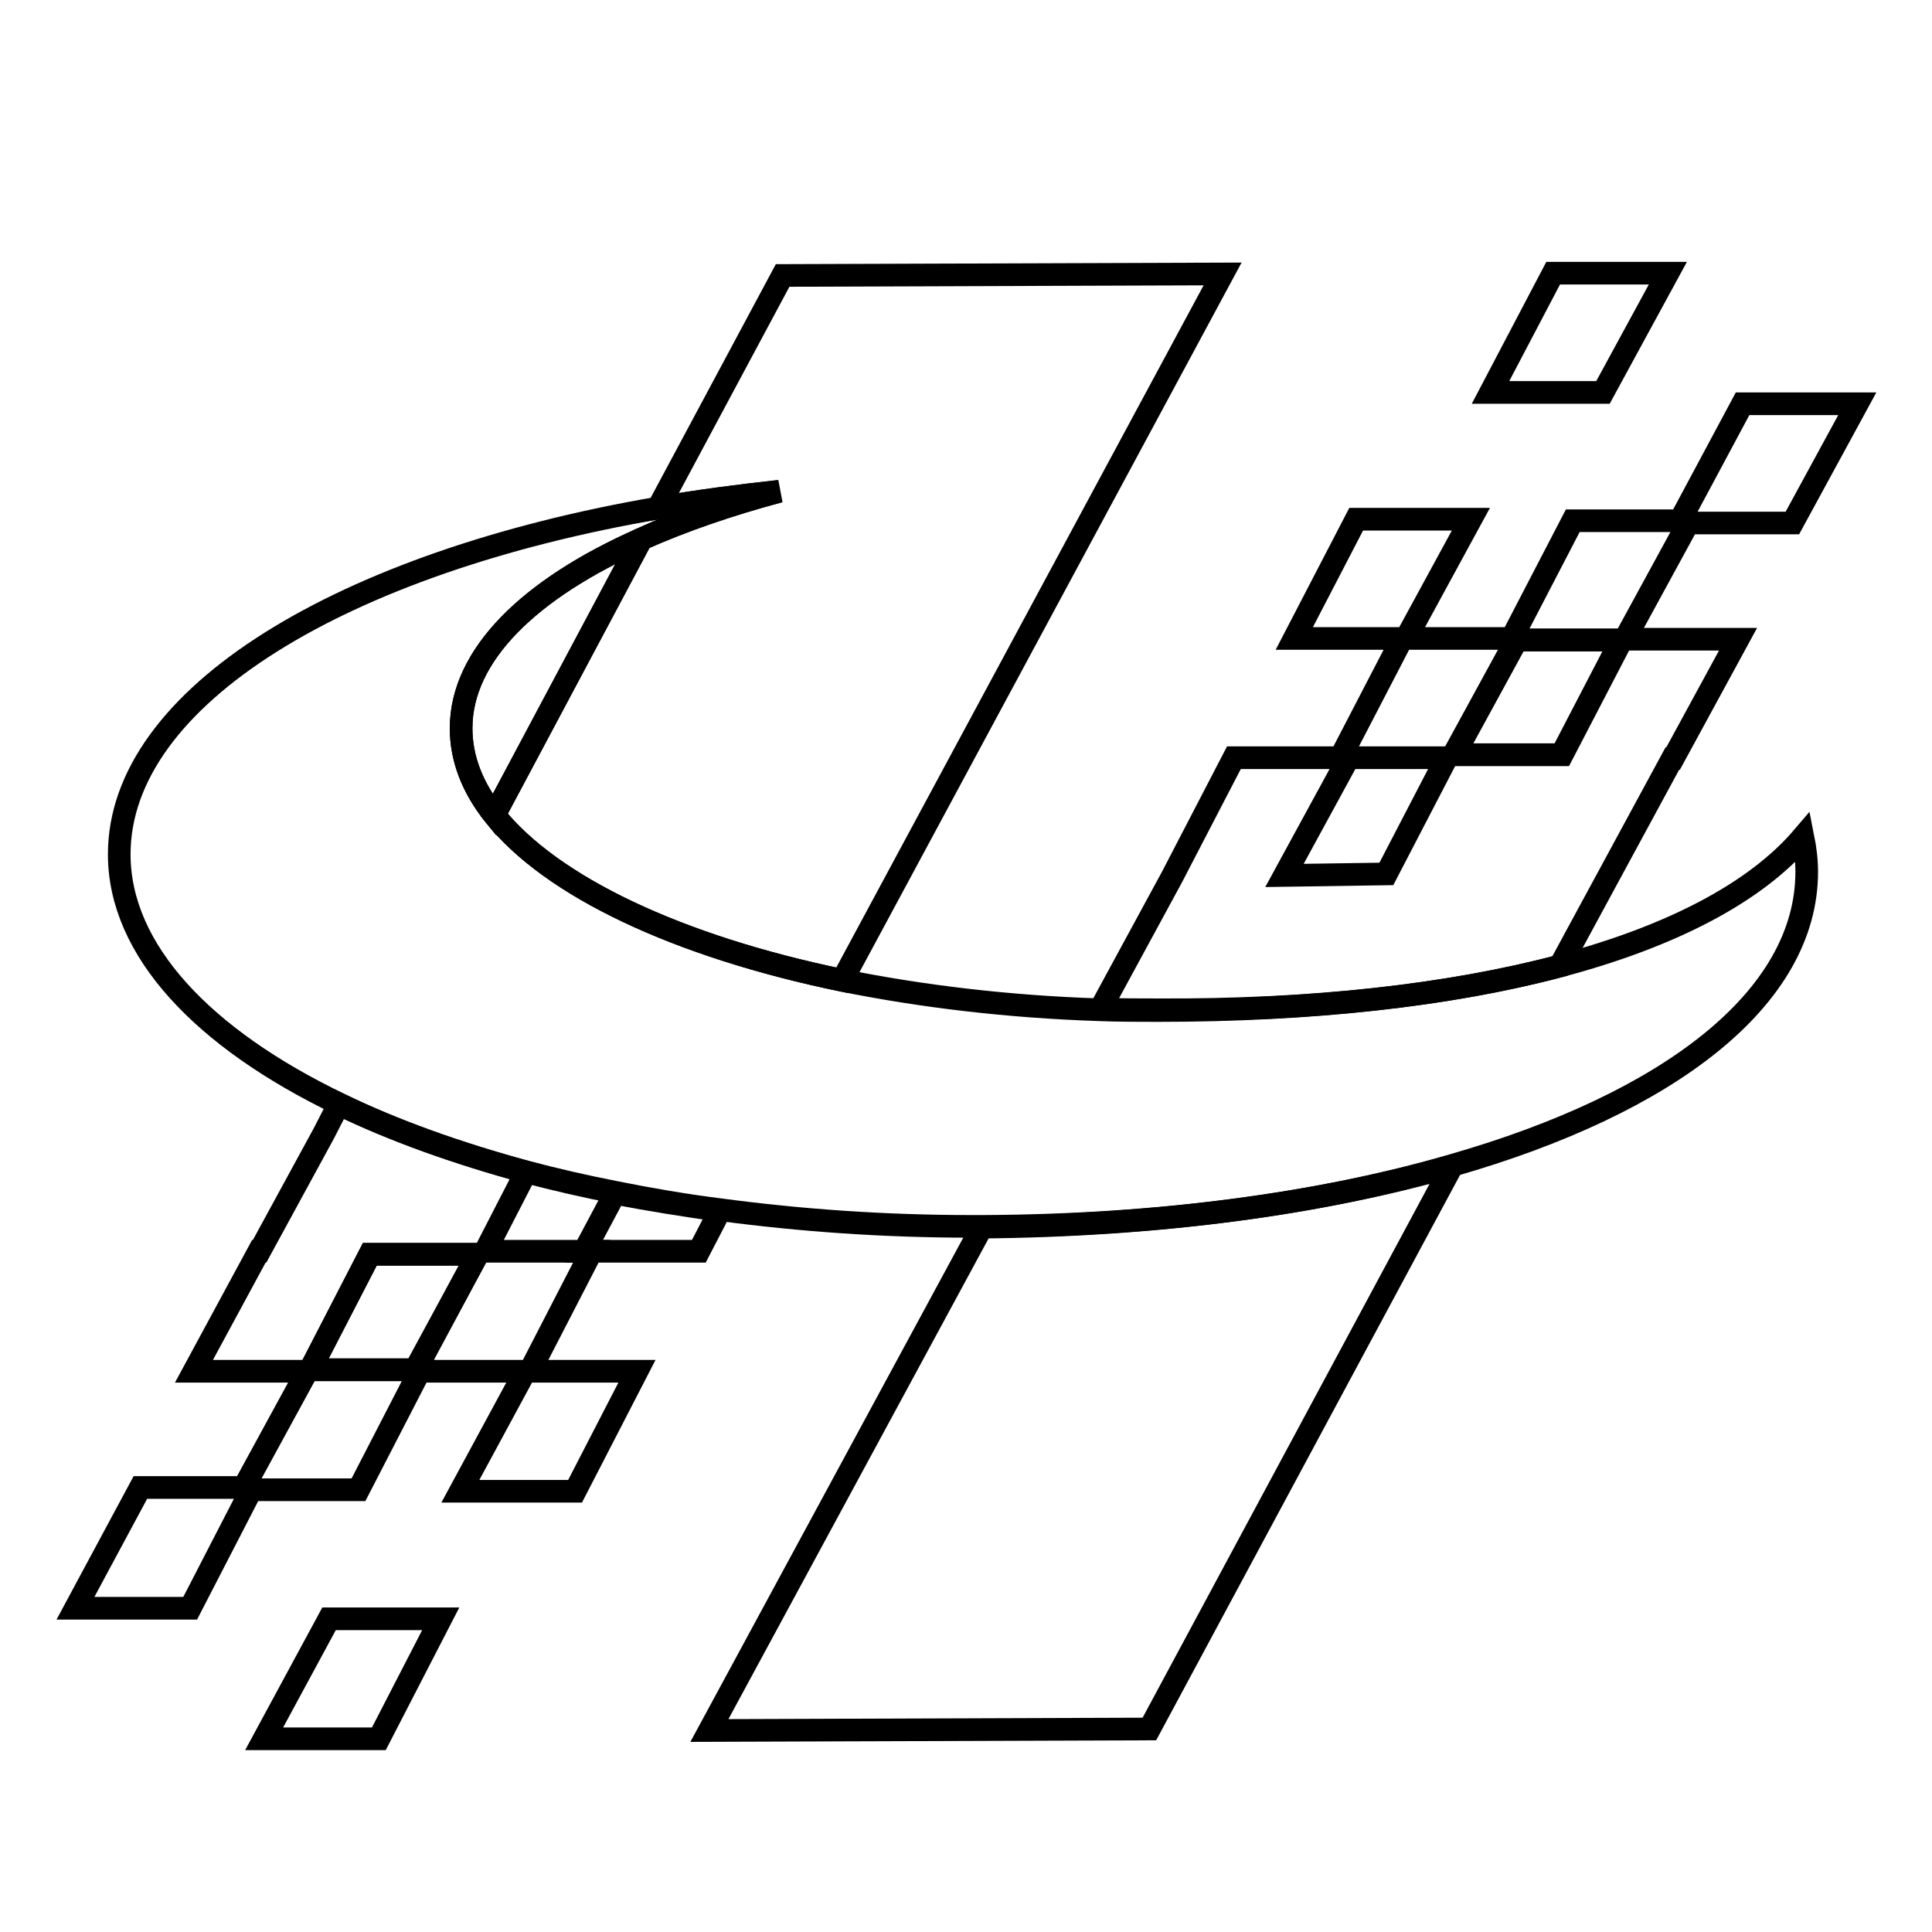
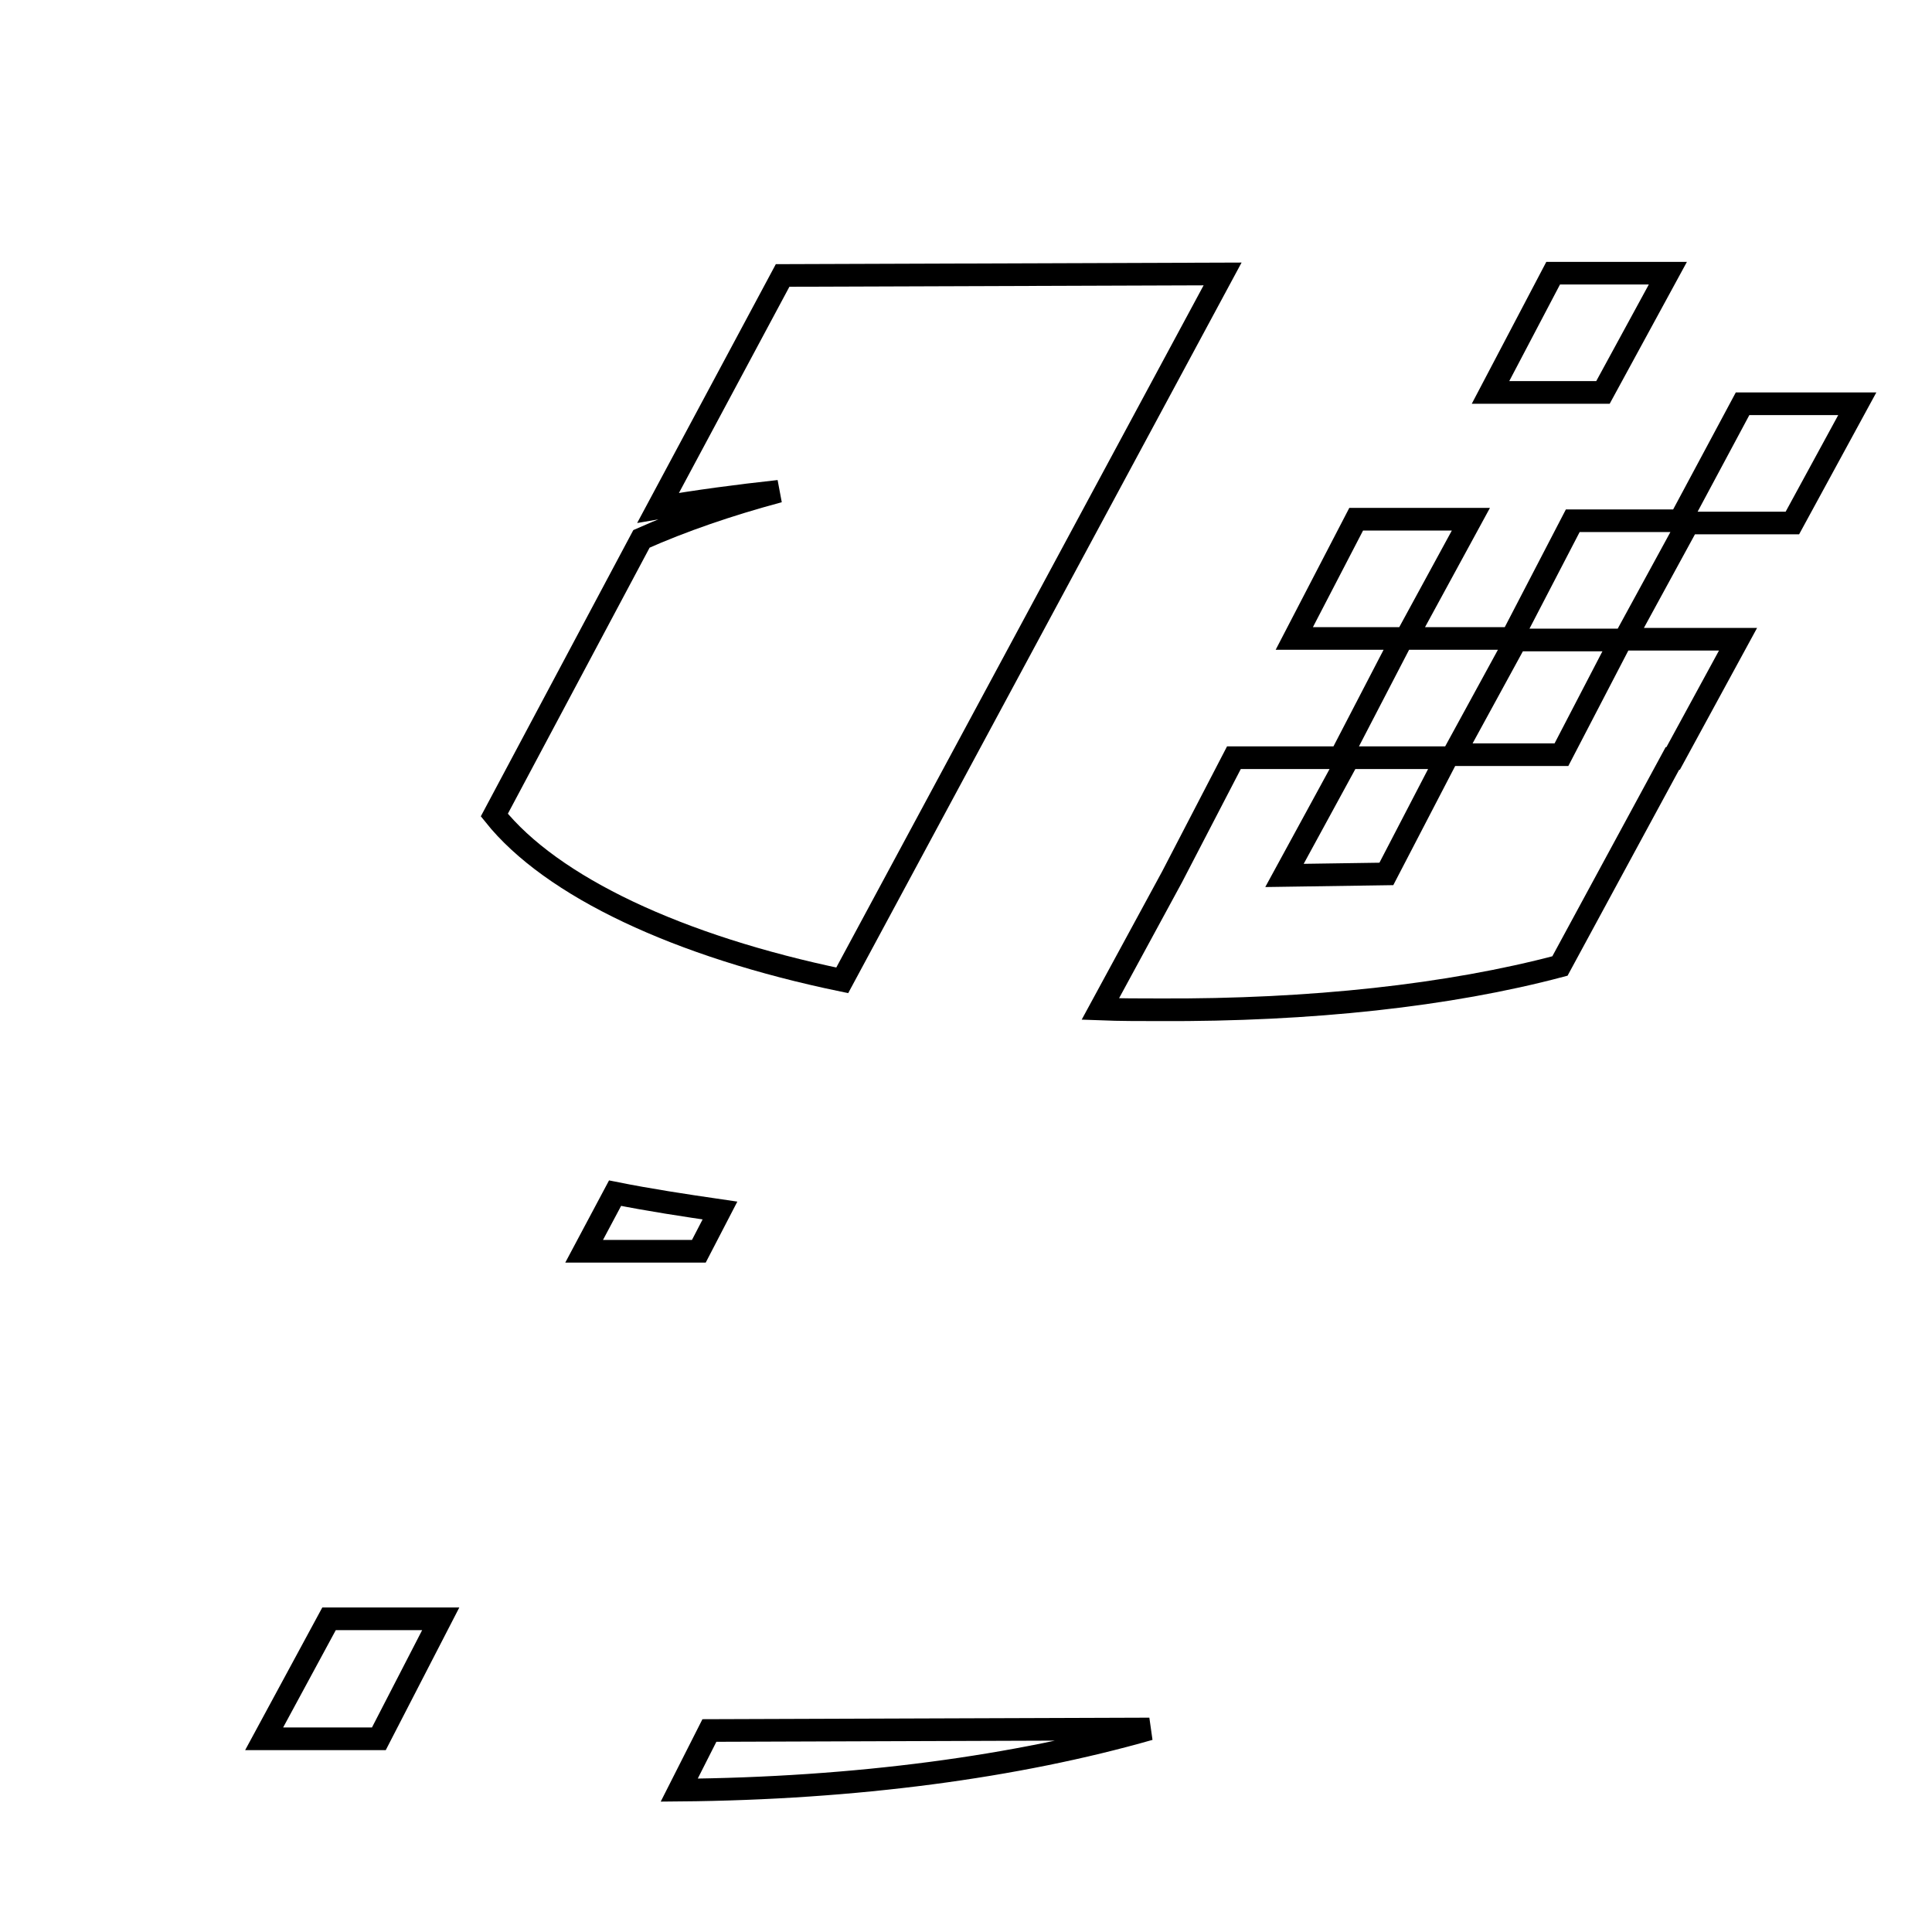
<svg xmlns="http://www.w3.org/2000/svg" version="1.1" x="0px" y="0px" viewBox="0 0 256 256" enable-background="new 0 0 256 256" xml:space="preserve">
  <g>
    <g>
      <path stroke-width="3" fill-opacity="0" stroke="#000000" d="M227.1,25.6" />
-       <path stroke-width="3" fill-opacity="0" stroke="#000000" d="M214.9,84.8H201l-8.3,15.2l14.3,0L214.9,84.8z" />
-       <path stroke-width="3" fill-opacity="0" stroke="#000000" d="M41.1,181.5h13.9l8.3-15.3l-14.3,0L41.1,181.5z" />
-       <path stroke-width="3" fill-opacity="0" stroke="#000000" d="M61.1,96.5c0,4,1.5,7.9,4.4,11.5L85,71.4C70.1,78,61.1,86.8,61.1,96.5z" />
-       <path stroke-width="3" fill-opacity="0" stroke="#000000" d="M94,229.3l58.3-0.2l40.1-74.6c-17.5,5-38.9,7.9-62.3,8.1L94,229.3z" />
+       <path stroke-width="3" fill-opacity="0" stroke="#000000" d="M94,229.3l58.3-0.2c-17.5,5-38.9,7.9-62.3,8.1L94,229.3z" />
      <path stroke-width="3" fill-opacity="0" stroke="#000000" d="M206.7,128l6.5-12h0l8.4-15.5h0.1l8.6-15.8l-15,0l8.4-15.4h13.8l8.6-15.8l-15.2,0L222.6,69l-14.2,0l-8.1,15.6l-14,0l8.6-15.8l-15.2,0l-8.2,15.8h14.3l-8.2,15.8h14.1l-8,15.4l-13.5,0.2l8.5-15.6l-15.2,0l-8.2,15.8h0l-9.5,17.5c2.6,0.1,5.2,0.1,7.8,0.1C173.7,133.9,192,131.9,206.7,128z M200.9,84.8h13.9l-7.9,15.2l-14.3,0L200.9,84.8z" />
      <path stroke-width="3" fill-opacity="0" stroke="#000000" d="M221,36.2l-15.2,0L197.5,52h14.9L221,36.2z" />
      <path stroke-width="3" fill-opacity="0" stroke="#000000" d="M77.4,165.8l15.2,0l2.8-5.4c-4.8-0.7-9.4-1.4-13.9-2.3L77.4,165.8z" />
      <path stroke-width="3" fill-opacity="0" stroke="#000000" d="M85,71.4L65.5,108c7.6,9.5,24.4,17.4,46.1,21.9L162,36.3l-58.3,0.2L87.2,67.3c5.2-0.9,10.5-1.6,16-2.2C96.5,66.9,90.4,69,85,71.4z" />
-       <path stroke-width="3" fill-opacity="0" stroke="#000000" d="M42.9,150.2L42.9,150.2l-8.5,15.6h-0.1l-8.6,15.9l15,0l-8.4,15.4H18.6L10,213.1l15.2,0l8.1-15.7l14.2,0l8.1-15.7l14,0L61,197.6l15.2,0l8.2-15.9H70.2l8.2-15.9H64.3l5.4-10.5c-9.2-2.5-17.6-5.5-24.8-9L42.9,150.2z M55.1,181.5H41.1l7.9-15.3l14.3,0L55.1,181.5z" />
      <path stroke-width="3" fill-opacity="0" stroke="#000000" d="M35,230.4l15.2,0l8.2-15.9H43.6L35,230.4z" />
-       <path stroke-width="3" fill-opacity="0" stroke="#000000" d="M206.7,128c-14.7,3.9-32.9,5.9-53.2,5.9c-2.6,0-5.2,0-7.8-0.1c-12.2-0.4-23.7-1.8-34.1-3.9C89.8,125.4,73,117.5,65.5,108c-2.9-3.6-4.4-7.5-4.4-11.5c0-9.7,9.1-18.5,24-25.1c5.4-2.4,11.5-4.5,18.2-6.3c-5.5,0.6-10.8,1.3-16,2.2c-41.9,7.2-71.5,25-71.5,45.9c0,12.7,11.1,24.4,29.2,33.1c7.2,3.5,15.6,6.5,24.8,9c3.8,1,7.7,1.9,11.8,2.7c4.5,0.9,9.1,1.7,13.9,2.3c10.5,1.4,21.6,2.2,33.2,2.2c0.5,0,1,0,1.5,0c23.4-0.1,44.8-3,62.3-8.1c28.6-8.2,46.9-22.1,46.9-38.9c0-1.5-0.2-3.1-0.5-4.6C232.6,118.3,221.4,124.1,206.7,128z" />
    </g>
  </g>
</svg>